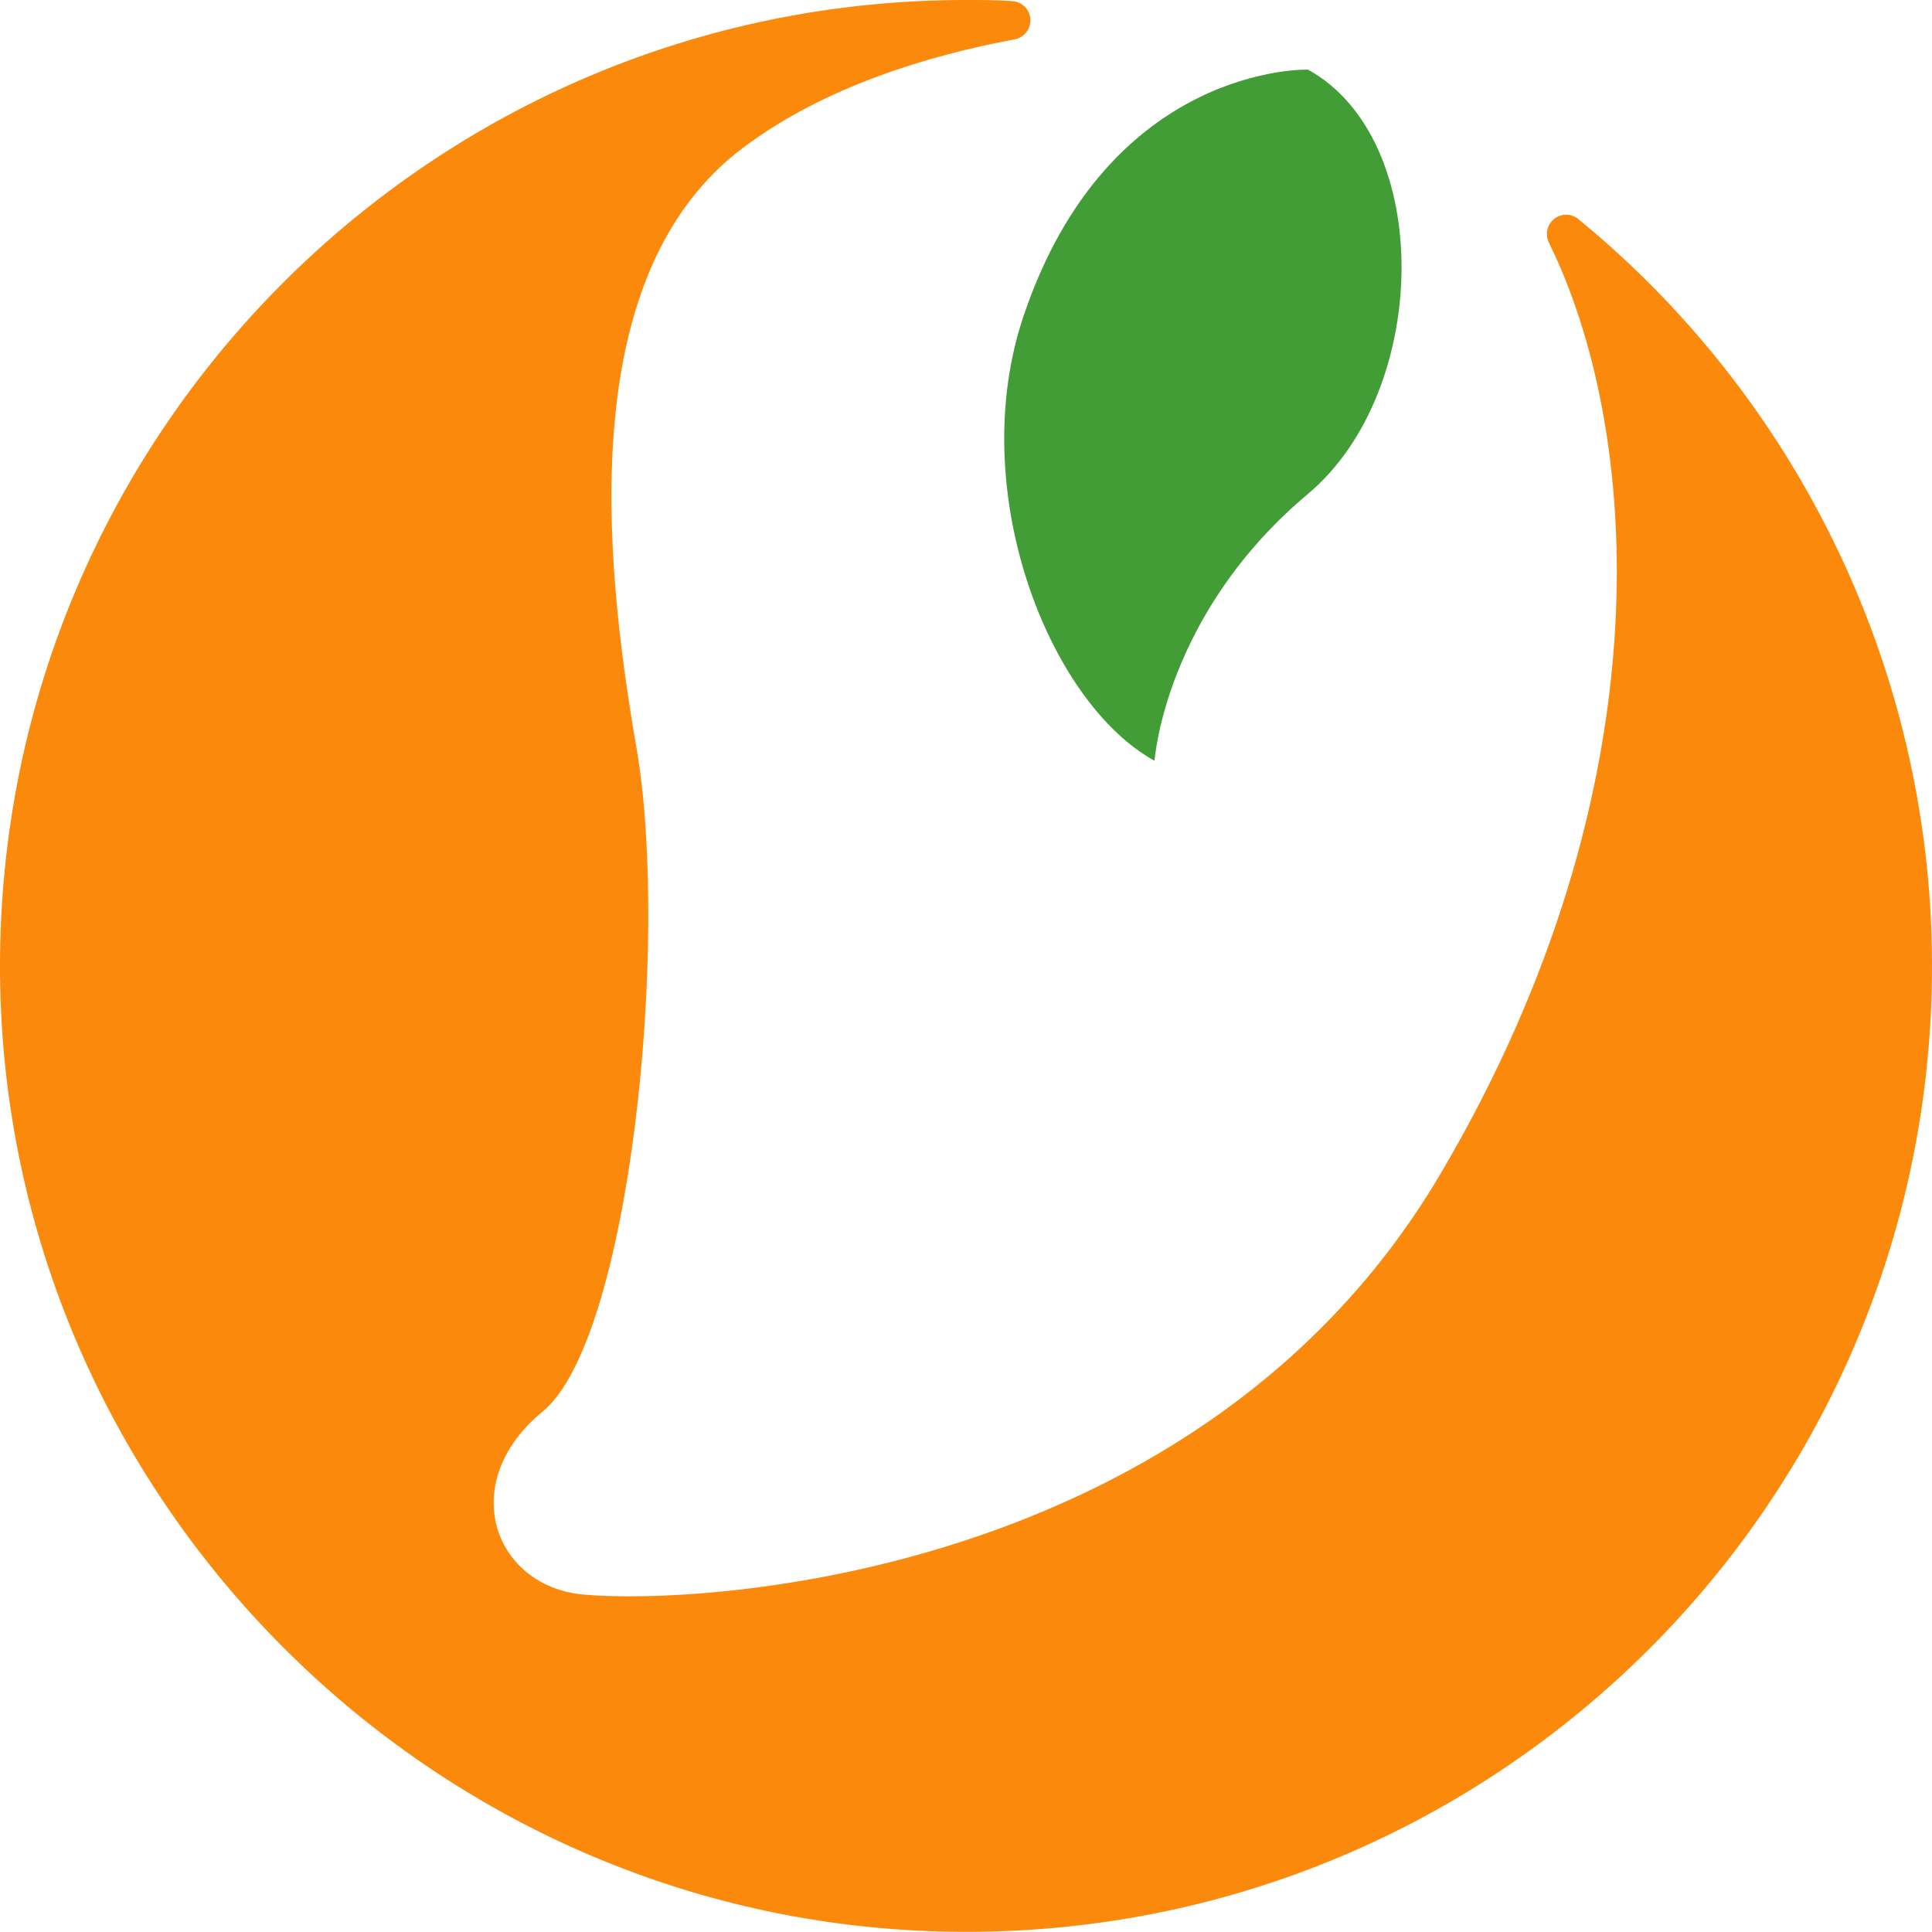
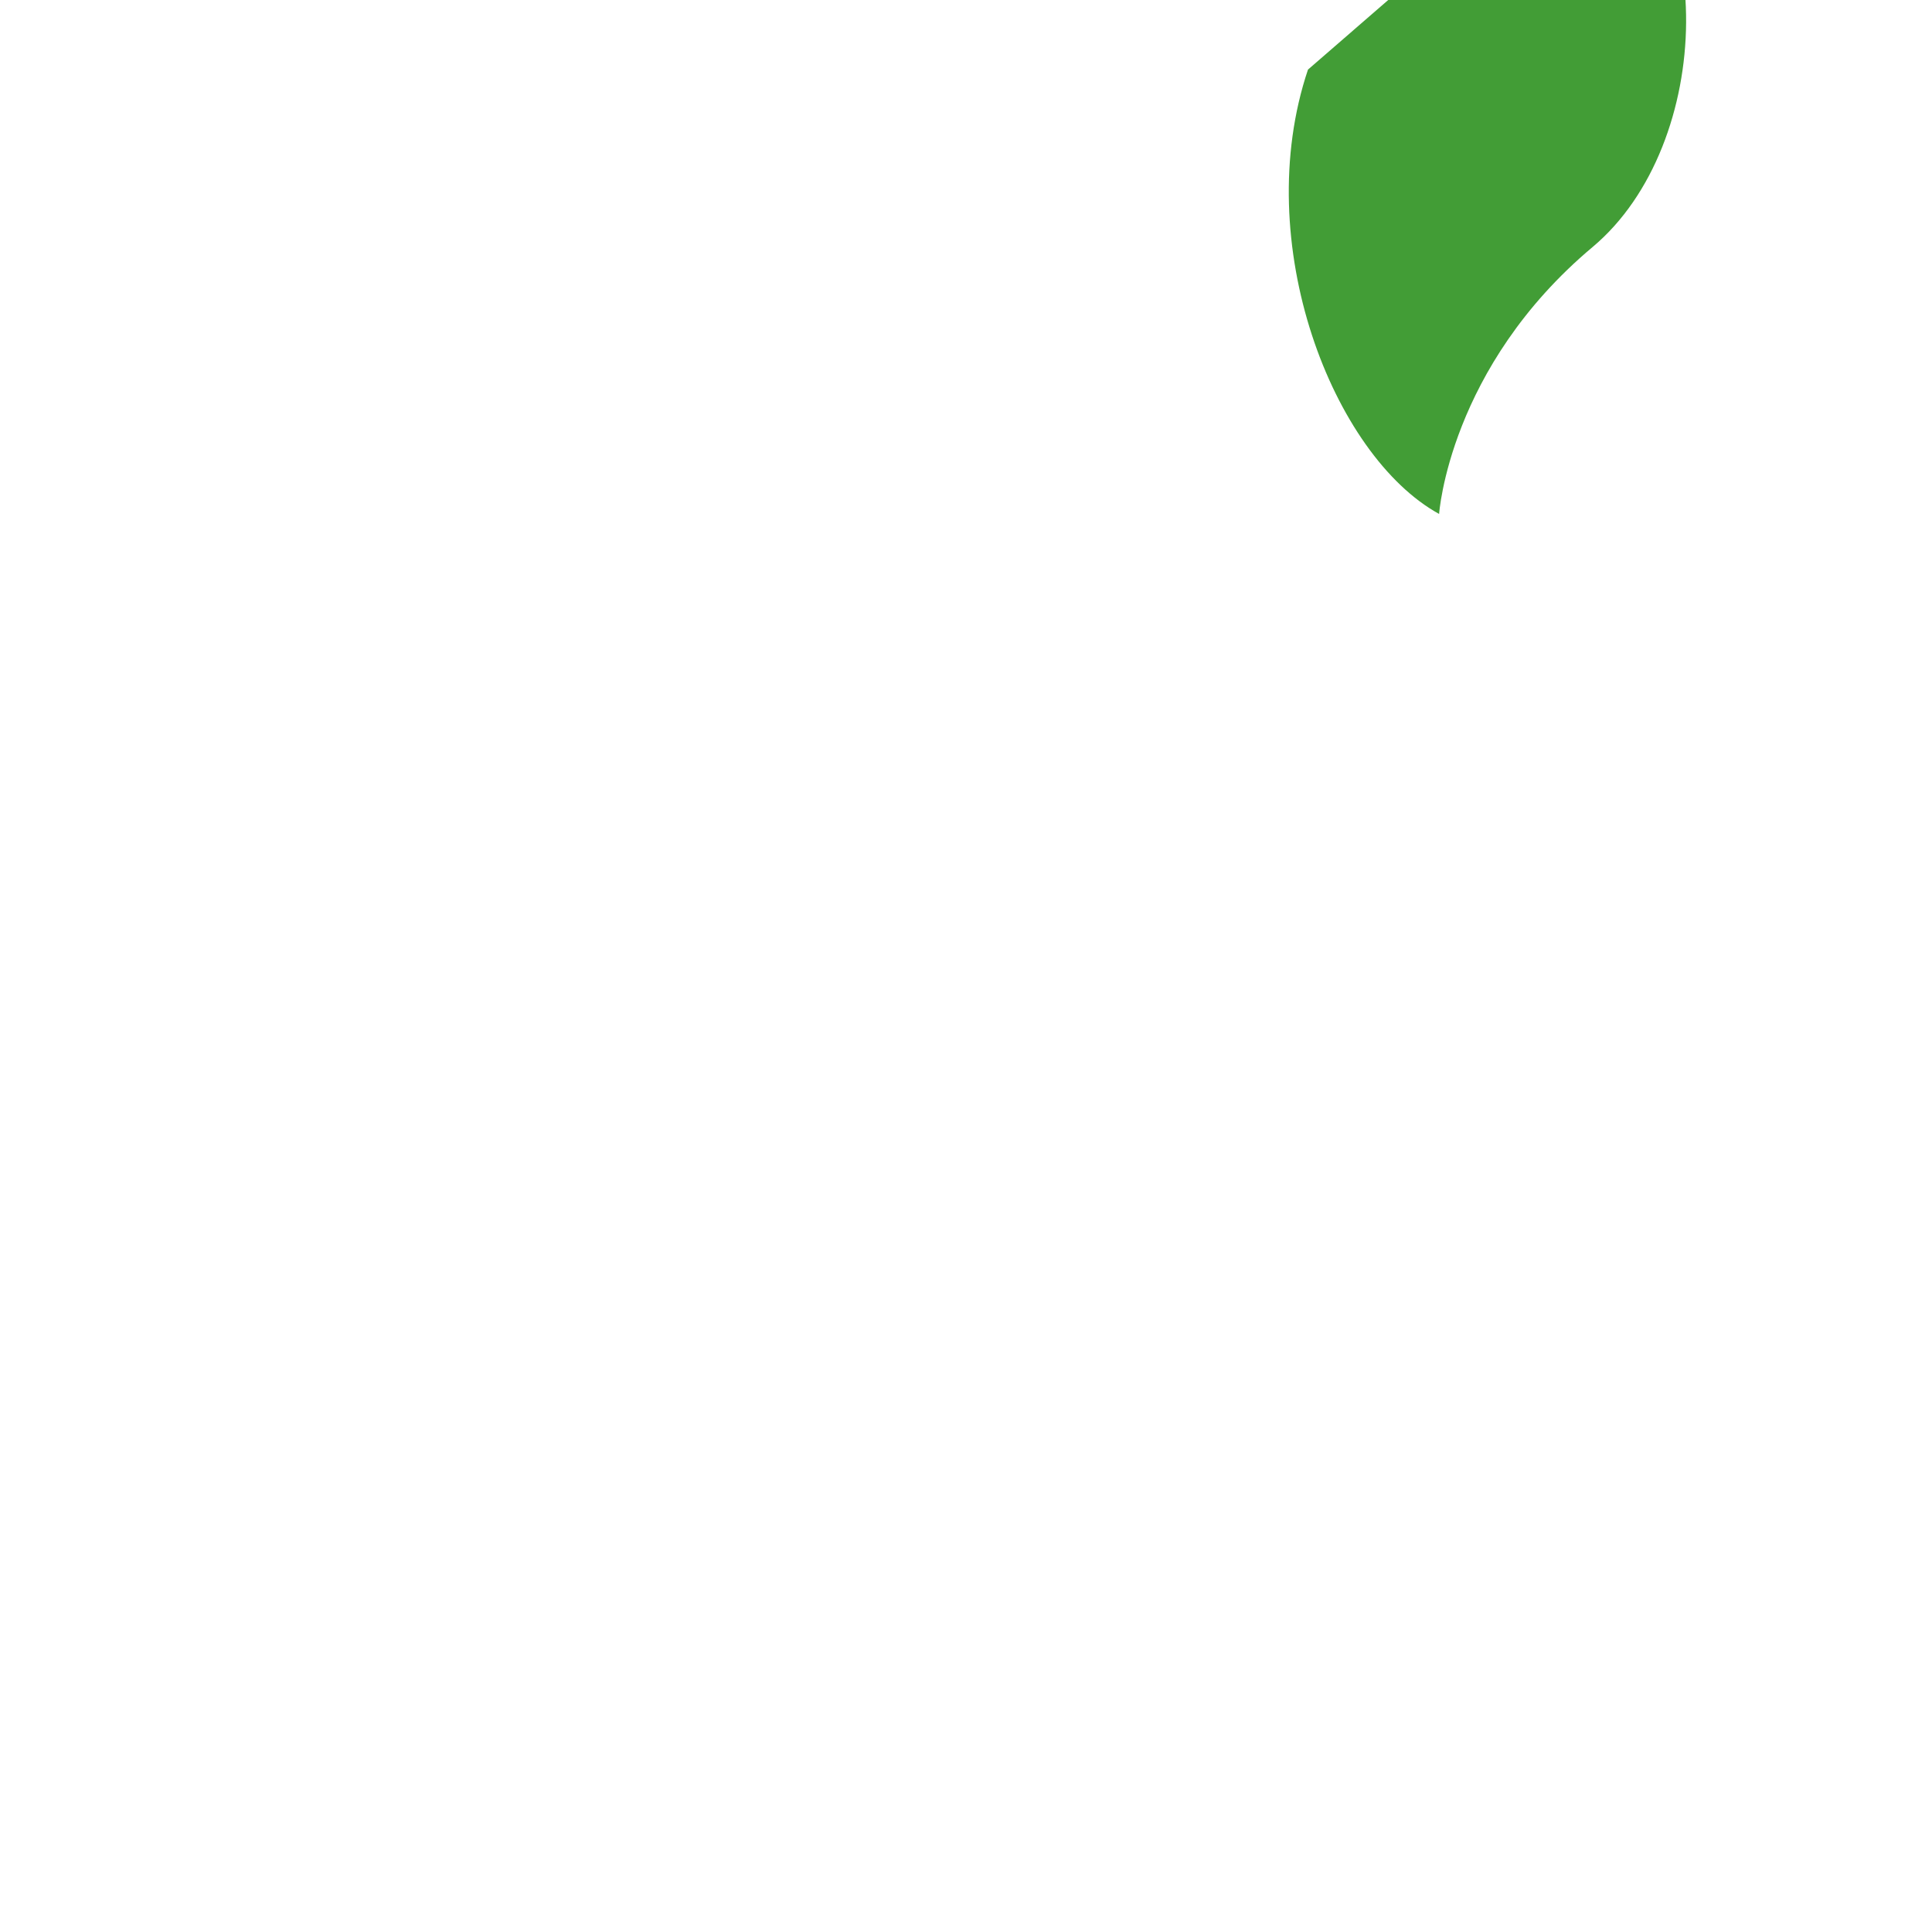
<svg xmlns="http://www.w3.org/2000/svg" id="favicon" viewBox="0 0 206.26 206.24">
  <defs>
    <style>
      .cls-1 {
        fill: #fa890c;
      }

      .cls-2 {
        fill: #429d36;
      }
    </style>
  </defs>
-   <path id="b" class="cls-2" d="M139.64,7.43s-21.31-.64-30.38,26.35c-6.23,18.53,2.69,41.23,14,47.44,0,0,1.05-15.64,16.4-28.51,13.06-10.97,13.53-37.79-.02-45.28Z" />
-   <path id="a" class="cls-1" d="M168.48,23.37c-.89-.71-2.19-.56-2.89,.33-.49,.62-.58,1.46-.25,2.17,9.65,19.5,13.09,57.63-11.53,99.41-25.39,43.1-78.69,46.14-91.57,44.95-9.5-.88-13.59-11.92-4.29-19.55,9.3-7.63,13.59-50.08,10-70.83s-6.43-50.79,11.46-64.14c8.68-6.49,19.79-9.81,28.93-11.51,1.12-.22,1.84-1.3,1.63-2.42-.18-.94-.98-1.62-1.94-1.66C106.43,0,104.8,0,103.15,0,46.2-.02,.02,46.14,0,103.09c0,.84,0,1.68,.03,2.52,1.29,54.7,45.9,99.31,100.6,100.6,56.92,1.4,104.2-43.61,105.6-100.53,.78-31.79-13.15-62.16-37.75-82.31Z" />
+   <path id="b" class="cls-2" d="M139.64,7.43c-6.23,18.53,2.69,41.23,14,47.44,0,0,1.05-15.64,16.4-28.51,13.06-10.97,13.53-37.79-.02-45.28Z" />
</svg>